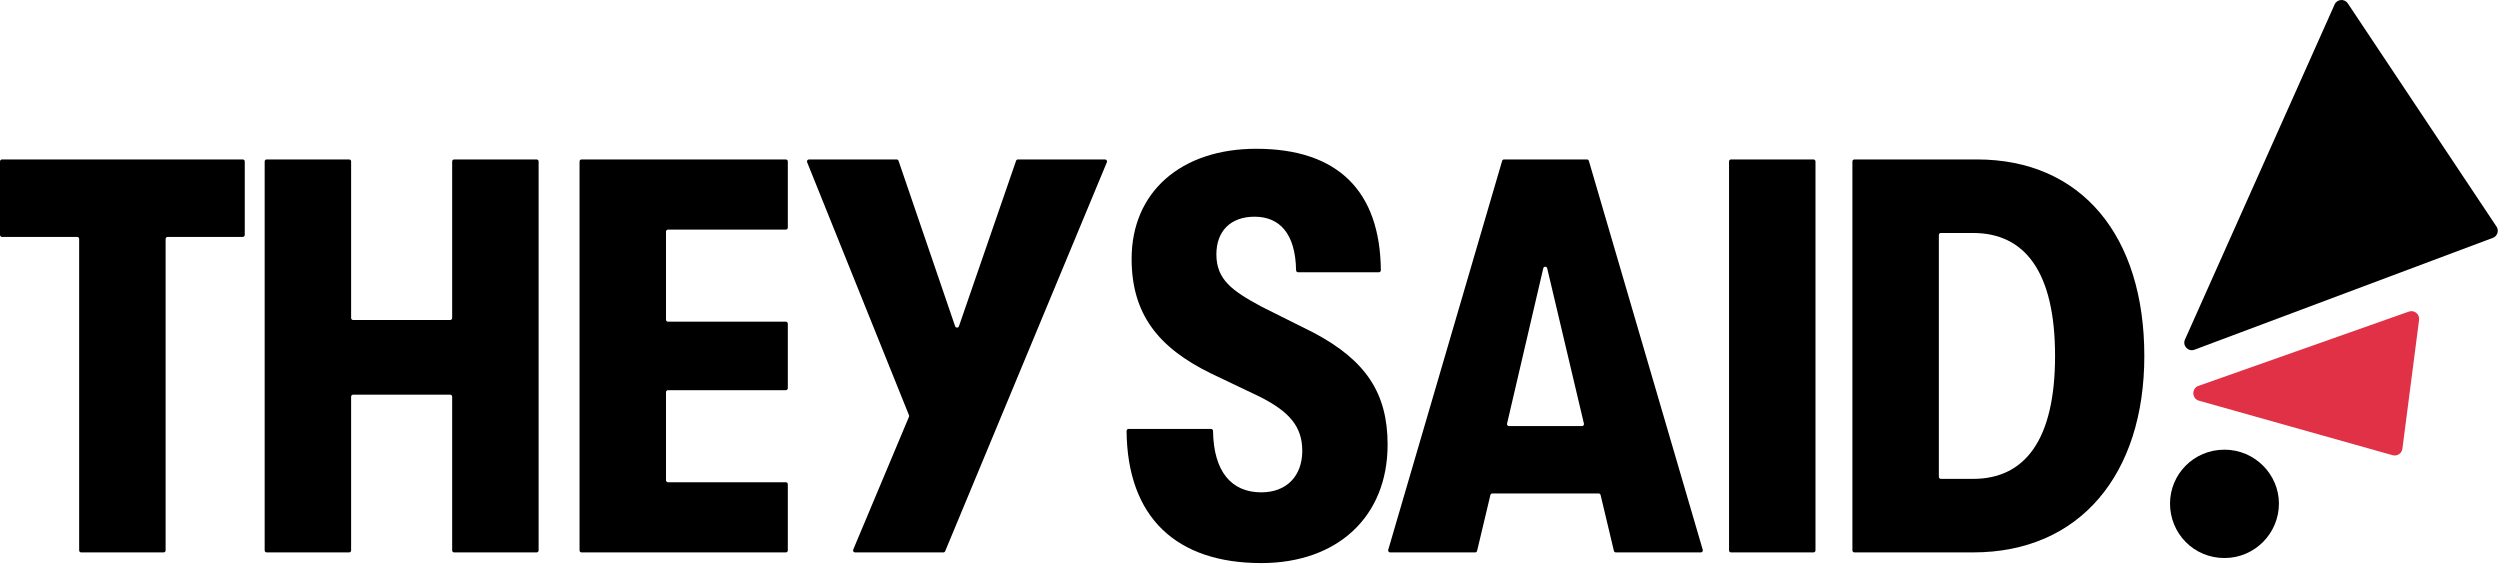
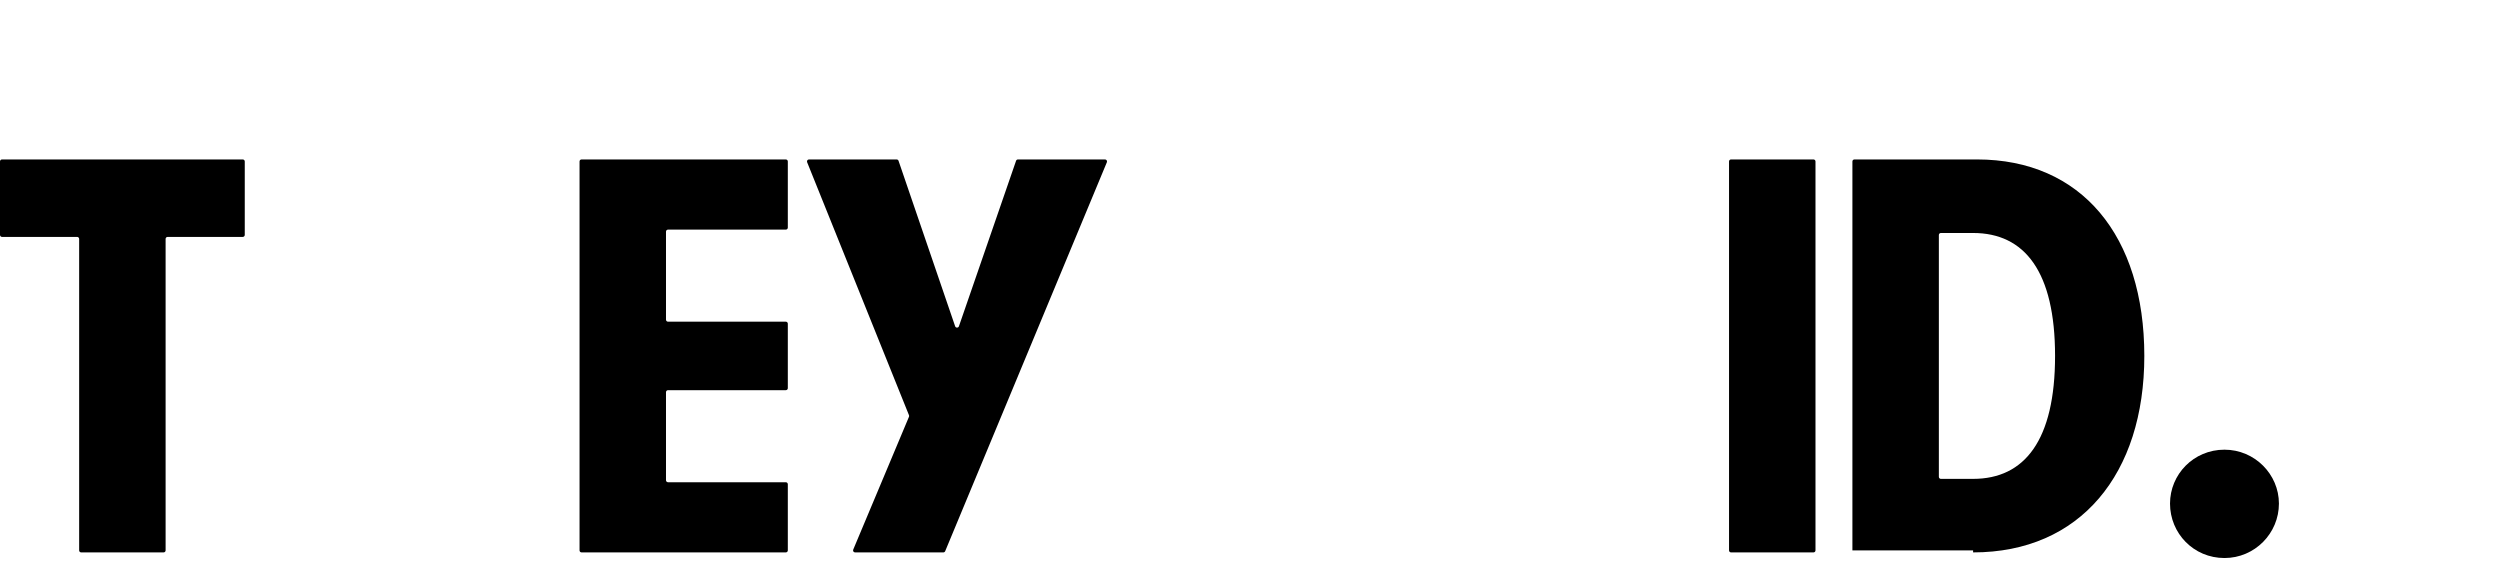
<svg xmlns="http://www.w3.org/2000/svg" width="622" height="141" viewBox="0 0 622 141" fill="none">
  <path d="M40.703 137.439C40.979 137.439 41.203 137.216 41.203 136.939V59.444C41.203 59.168 41.427 58.944 41.703 58.944H60.397C60.673 58.944 60.897 58.72 60.897 58.444V40.17C60.897 39.894 60.673 39.67 60.397 39.67H0.5C0.224 39.67 0 39.894 0 40.17V58.444C0 58.72 0.224 58.944 0.5 58.944H19.194C19.47 58.944 19.694 59.168 19.694 59.444V136.939C19.694 137.216 19.918 137.439 20.194 137.439H40.703Z" fill="black" />
-   <path d="M86.857 137.439C87.133 137.439 87.357 137.216 87.357 136.939V98.692C87.357 98.416 87.581 98.192 87.857 98.192H111.998C112.274 98.192 112.498 98.416 112.498 98.692V136.939C112.498 137.216 112.722 137.439 112.998 137.439H133.507C133.783 137.439 134.007 137.216 134.007 136.939V40.17C134.007 39.894 133.783 39.67 133.507 39.67H112.998C112.722 39.67 112.498 39.894 112.498 40.17V79.116C112.498 79.392 112.274 79.616 111.998 79.616H87.857C87.581 79.616 87.357 79.392 87.357 79.116V40.17C87.357 39.894 87.133 39.67 86.857 39.67H66.348C66.072 39.67 65.848 39.894 65.848 40.17V136.939C65.848 137.216 66.072 137.439 66.348 137.439H86.857Z" fill="black" />
  <path d="M195.509 137.439C195.785 137.439 196.009 137.216 196.009 136.939V120.481C196.009 120.204 195.785 119.981 195.509 119.981H166.2C165.924 119.981 165.7 119.757 165.7 119.481V97.575C165.7 97.298 165.924 97.075 166.2 97.075H195.509C195.785 97.075 196.009 96.851 196.009 96.575V80.535C196.009 80.258 195.785 80.035 195.509 80.035H166.2C165.924 80.035 165.7 79.811 165.7 79.535V57.629C165.7 57.352 165.924 57.129 166.2 57.129H195.509C195.785 57.129 196.009 56.905 196.009 56.629V40.17C196.009 39.894 195.785 39.67 195.509 39.67H144.691C144.414 39.67 144.191 39.894 144.191 40.17V136.939C144.191 137.216 144.414 137.439 144.691 137.439H195.509Z" fill="black" />
  <path d="M238.582 81.173C238.427 81.623 237.79 81.622 237.636 81.172L223.557 40.008C223.488 39.806 223.298 39.67 223.084 39.67H201.276C200.922 39.67 200.68 40.028 200.812 40.356L226.158 103.309C226.207 103.431 226.206 103.567 226.155 103.689L212.28 136.746C212.141 137.075 212.383 137.439 212.741 137.439H234.701C234.903 137.439 235.085 137.318 235.162 137.131L255.277 88.746L275.391 40.362C275.528 40.032 275.286 39.67 274.929 39.67H253.269C253.055 39.67 252.866 39.805 252.796 40.007L238.582 81.173Z" fill="black" />
-   <path d="M313.81 140.093C332.665 140.093 345.236 128.64 345.236 110.623C345.236 97.773 339.788 89.672 326.939 82.828L313.81 76.263C306.547 72.353 302.636 69.559 302.636 63.274C302.636 57.548 306.128 53.916 312.134 53.916C318.442 53.916 322.327 58.225 322.465 67.24C322.47 67.516 322.693 67.744 322.969 67.744H343.06C343.336 67.744 343.56 67.514 343.557 67.238C343.381 47.589 332.91 37.016 312.553 37.016C293.837 37.016 281.546 47.771 281.546 64.391C281.546 78.079 288.11 86.46 301.239 92.884L313.53 98.751C320.654 102.382 324.006 106.013 324.006 112.159C324.006 118.444 320.095 122.495 313.81 122.495C306.389 122.495 301.943 117.357 301.801 107.216C301.798 106.939 301.574 106.712 301.298 106.712H280.789C280.512 106.712 280.288 106.941 280.291 107.217C280.479 128.816 292.743 140.093 313.81 140.093Z" fill="black" />
-   <path d="M423.17 137.439C423.503 137.439 423.743 137.119 423.649 136.799L395.31 40.029C395.247 39.816 395.052 39.67 394.83 39.67H374.209C373.987 39.67 373.792 39.816 373.729 40.029L345.39 136.799C345.296 137.119 345.536 137.439 345.87 137.439H367.015C367.246 137.439 367.448 137.28 367.501 137.055L370.81 123.158C370.864 122.933 371.065 122.774 371.297 122.774H397.743C397.974 122.774 398.175 122.933 398.229 123.158L401.538 137.055C401.591 137.28 401.793 137.439 402.024 137.439H423.17ZM383.966 66.745C384.086 66.23 384.818 66.229 384.94 66.743L394.081 105.398C394.155 105.712 393.917 106.013 393.595 106.013H375.442C375.12 106.013 374.882 105.714 374.955 105.4L383.966 66.745Z" fill="black" />
  <path d="M451.193 137.439C451.469 137.439 451.693 137.216 451.693 136.939V40.17C451.693 39.894 451.469 39.67 451.193 39.67H430.684C430.407 39.67 430.184 39.894 430.184 40.17V136.939C430.184 137.216 430.407 137.439 430.684 137.439H451.193Z" fill="black" />
-   <path d="M490.908 137.439C517.585 137.439 533.507 117.885 533.507 88.555C533.507 58.665 517.864 39.67 491.885 39.67H461.379C461.102 39.67 460.879 39.894 460.879 40.17V136.939C460.879 137.216 461.102 137.439 461.379 137.439H490.908ZM482.388 58.467C482.388 58.19 482.612 57.967 482.888 57.967H490.908C503.758 57.967 511.3 67.604 511.3 88.555C511.3 109.505 503.758 119.143 490.908 119.143H482.888C482.612 119.143 482.388 118.919 482.388 118.643V58.467Z" fill="black" />
+   <path d="M490.908 137.439C517.585 137.439 533.507 117.885 533.507 88.555C533.507 58.665 517.864 39.67 491.885 39.67H461.379C461.102 39.67 460.879 39.894 460.879 40.17V136.939H490.908ZM482.388 58.467C482.388 58.19 482.612 57.967 482.888 57.967H490.908C503.758 57.967 511.3 67.604 511.3 88.555C511.3 109.505 503.758 119.143 490.908 119.143H482.888C482.612 119.143 482.388 118.919 482.388 118.643V58.467Z" fill="black" />
  <path d="M553.449 138.836C560.991 138.836 566.997 132.691 566.997 125.288C566.997 118.025 560.991 111.88 553.449 111.88C545.767 111.88 539.901 118.025 539.901 125.288C539.901 132.691 545.767 138.836 553.449 138.836Z" fill="black" />
-   <path d="M545.982 87.008L620.233 59.174C621.355 58.747 621.804 57.389 621.137 56.38L584.127 0.833C583.309 -0.393 581.466 -0.233 580.861 1.097L543.619 84.479C542.935 85.993 544.419 87.588 545.982 87.008Z" fill="black" />
-   <path d="M546.985 96.004C546.991 96.003 546.997 96.001 547.003 95.999L599.326 77.524C600.686 77.045 602.06 78.174 601.866 79.604L597.717 111.644C597.574 112.809 596.42 113.566 595.29 113.257L547.108 99.695C545.303 99.195 545.214 96.644 546.966 96.009C546.972 96.007 546.979 96.005 546.985 96.004Z" fill="#E03146" />
</svg>